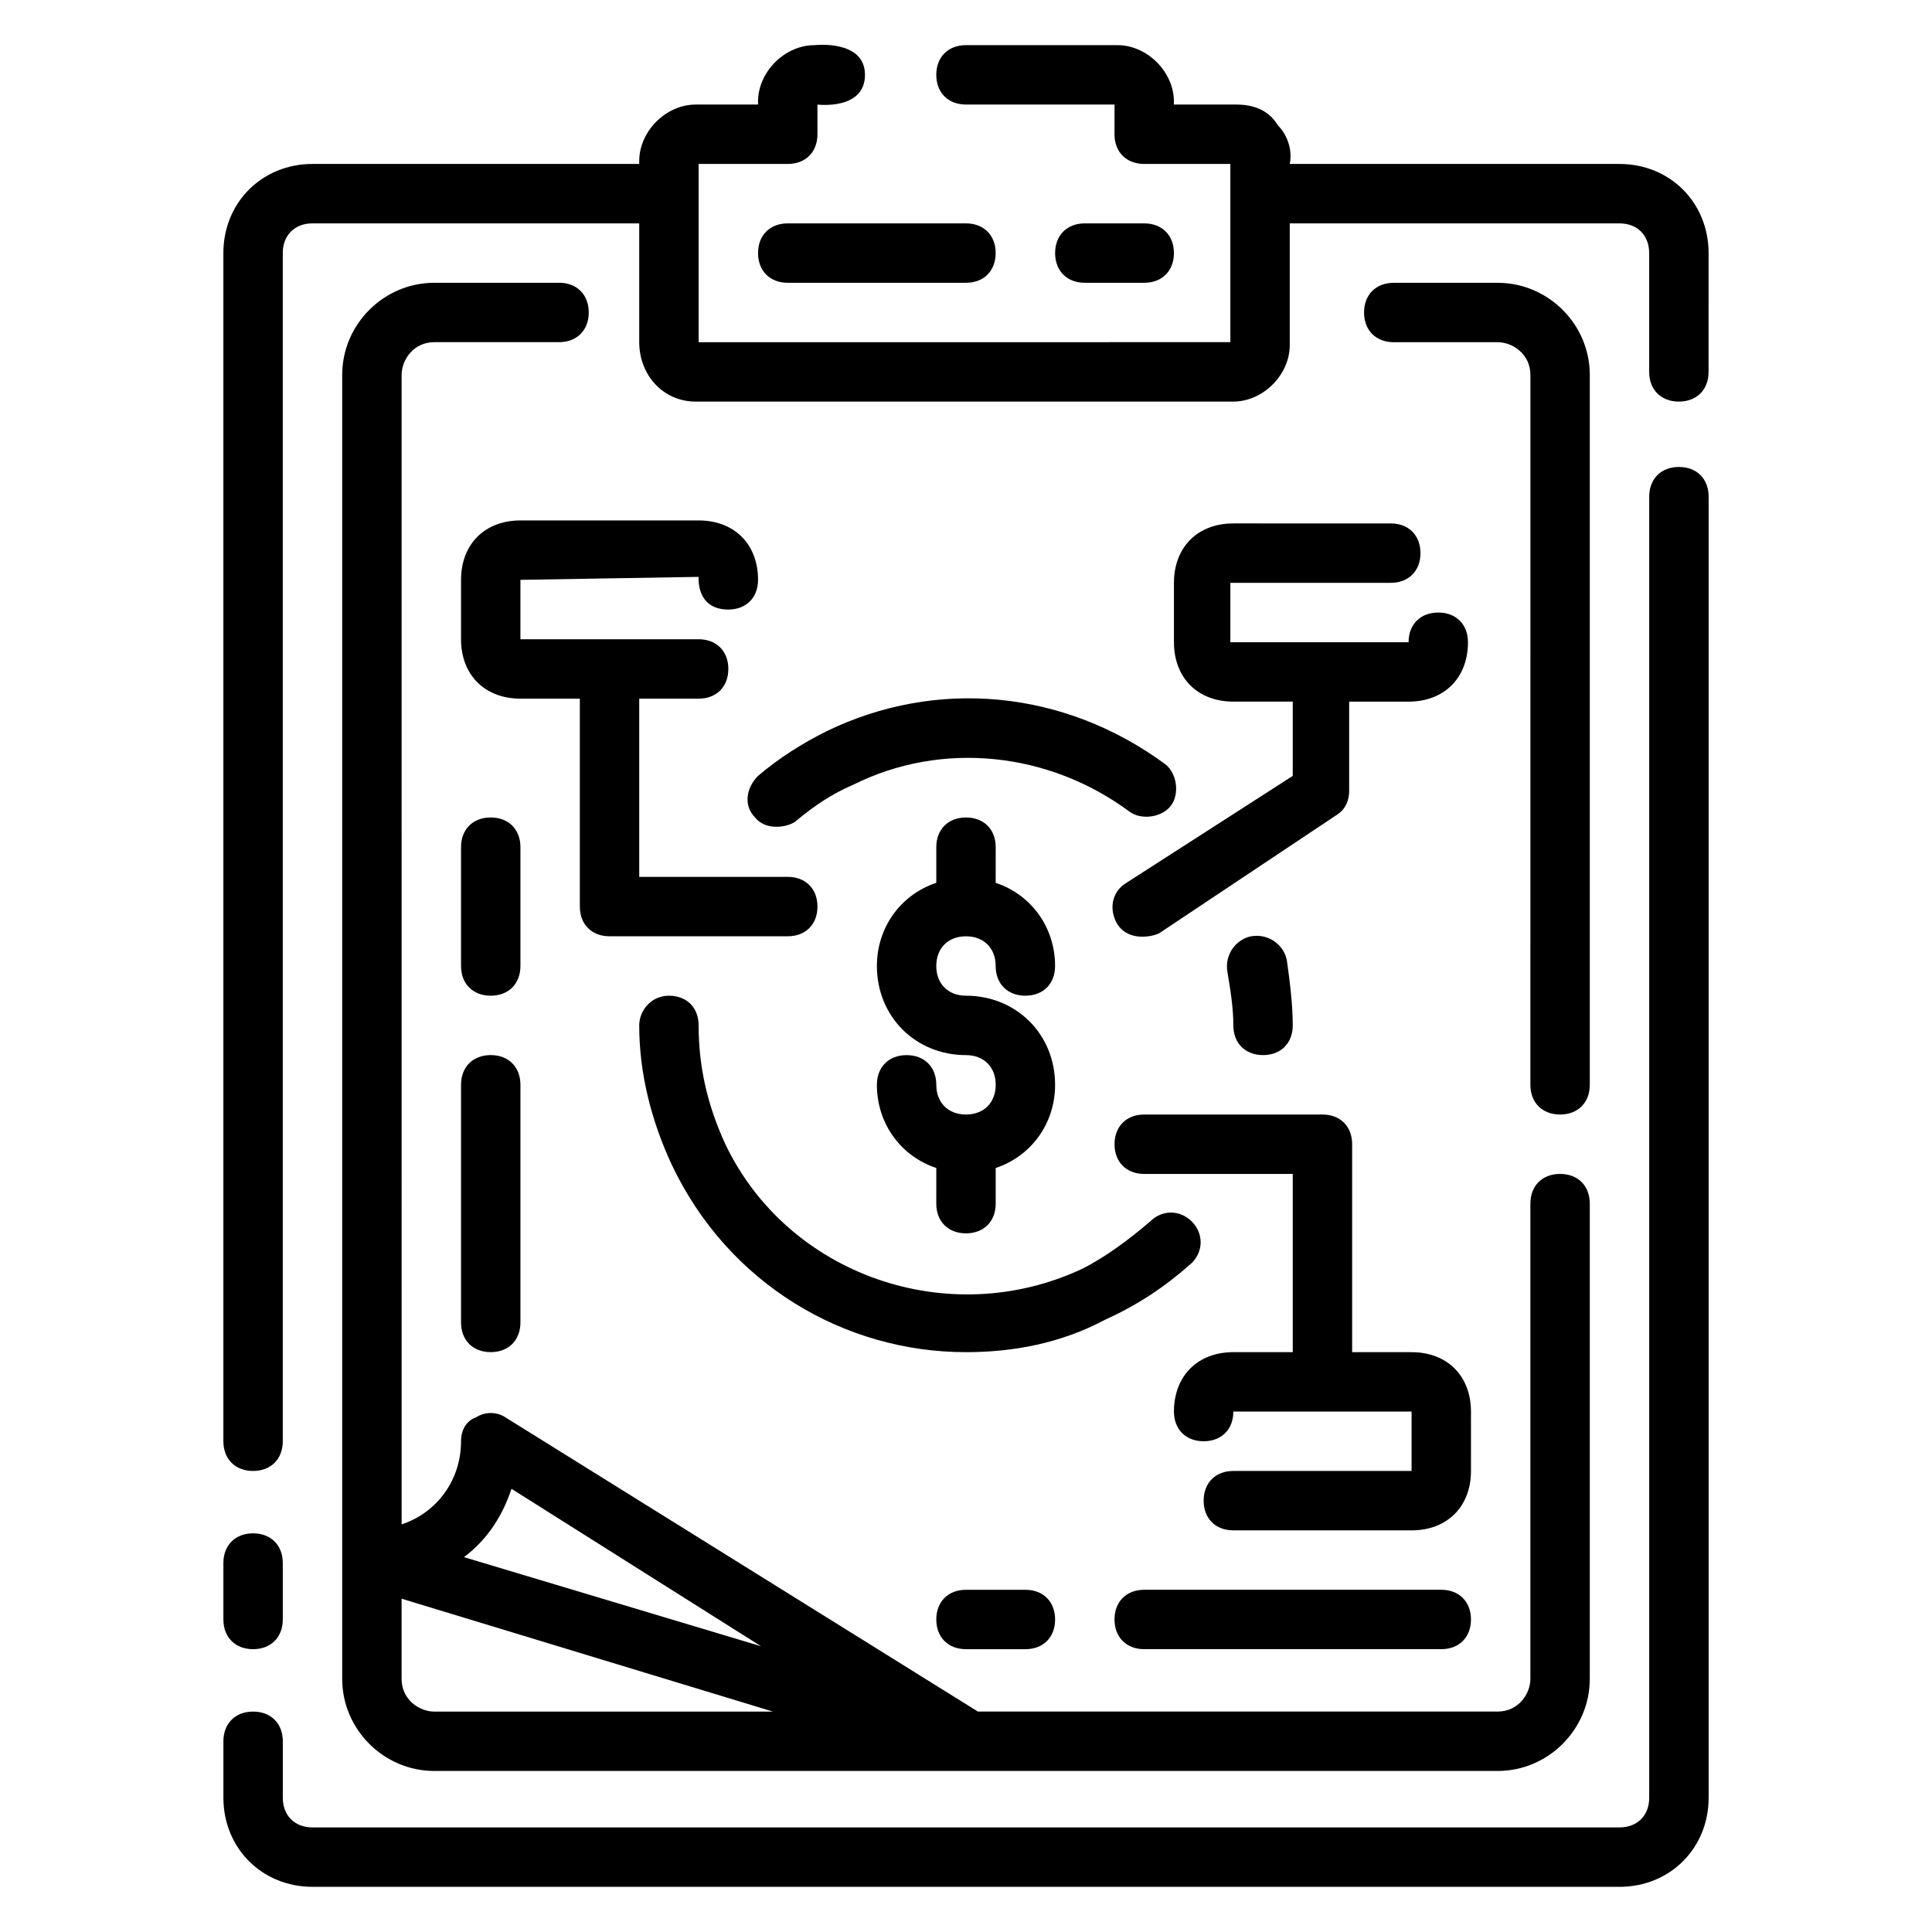
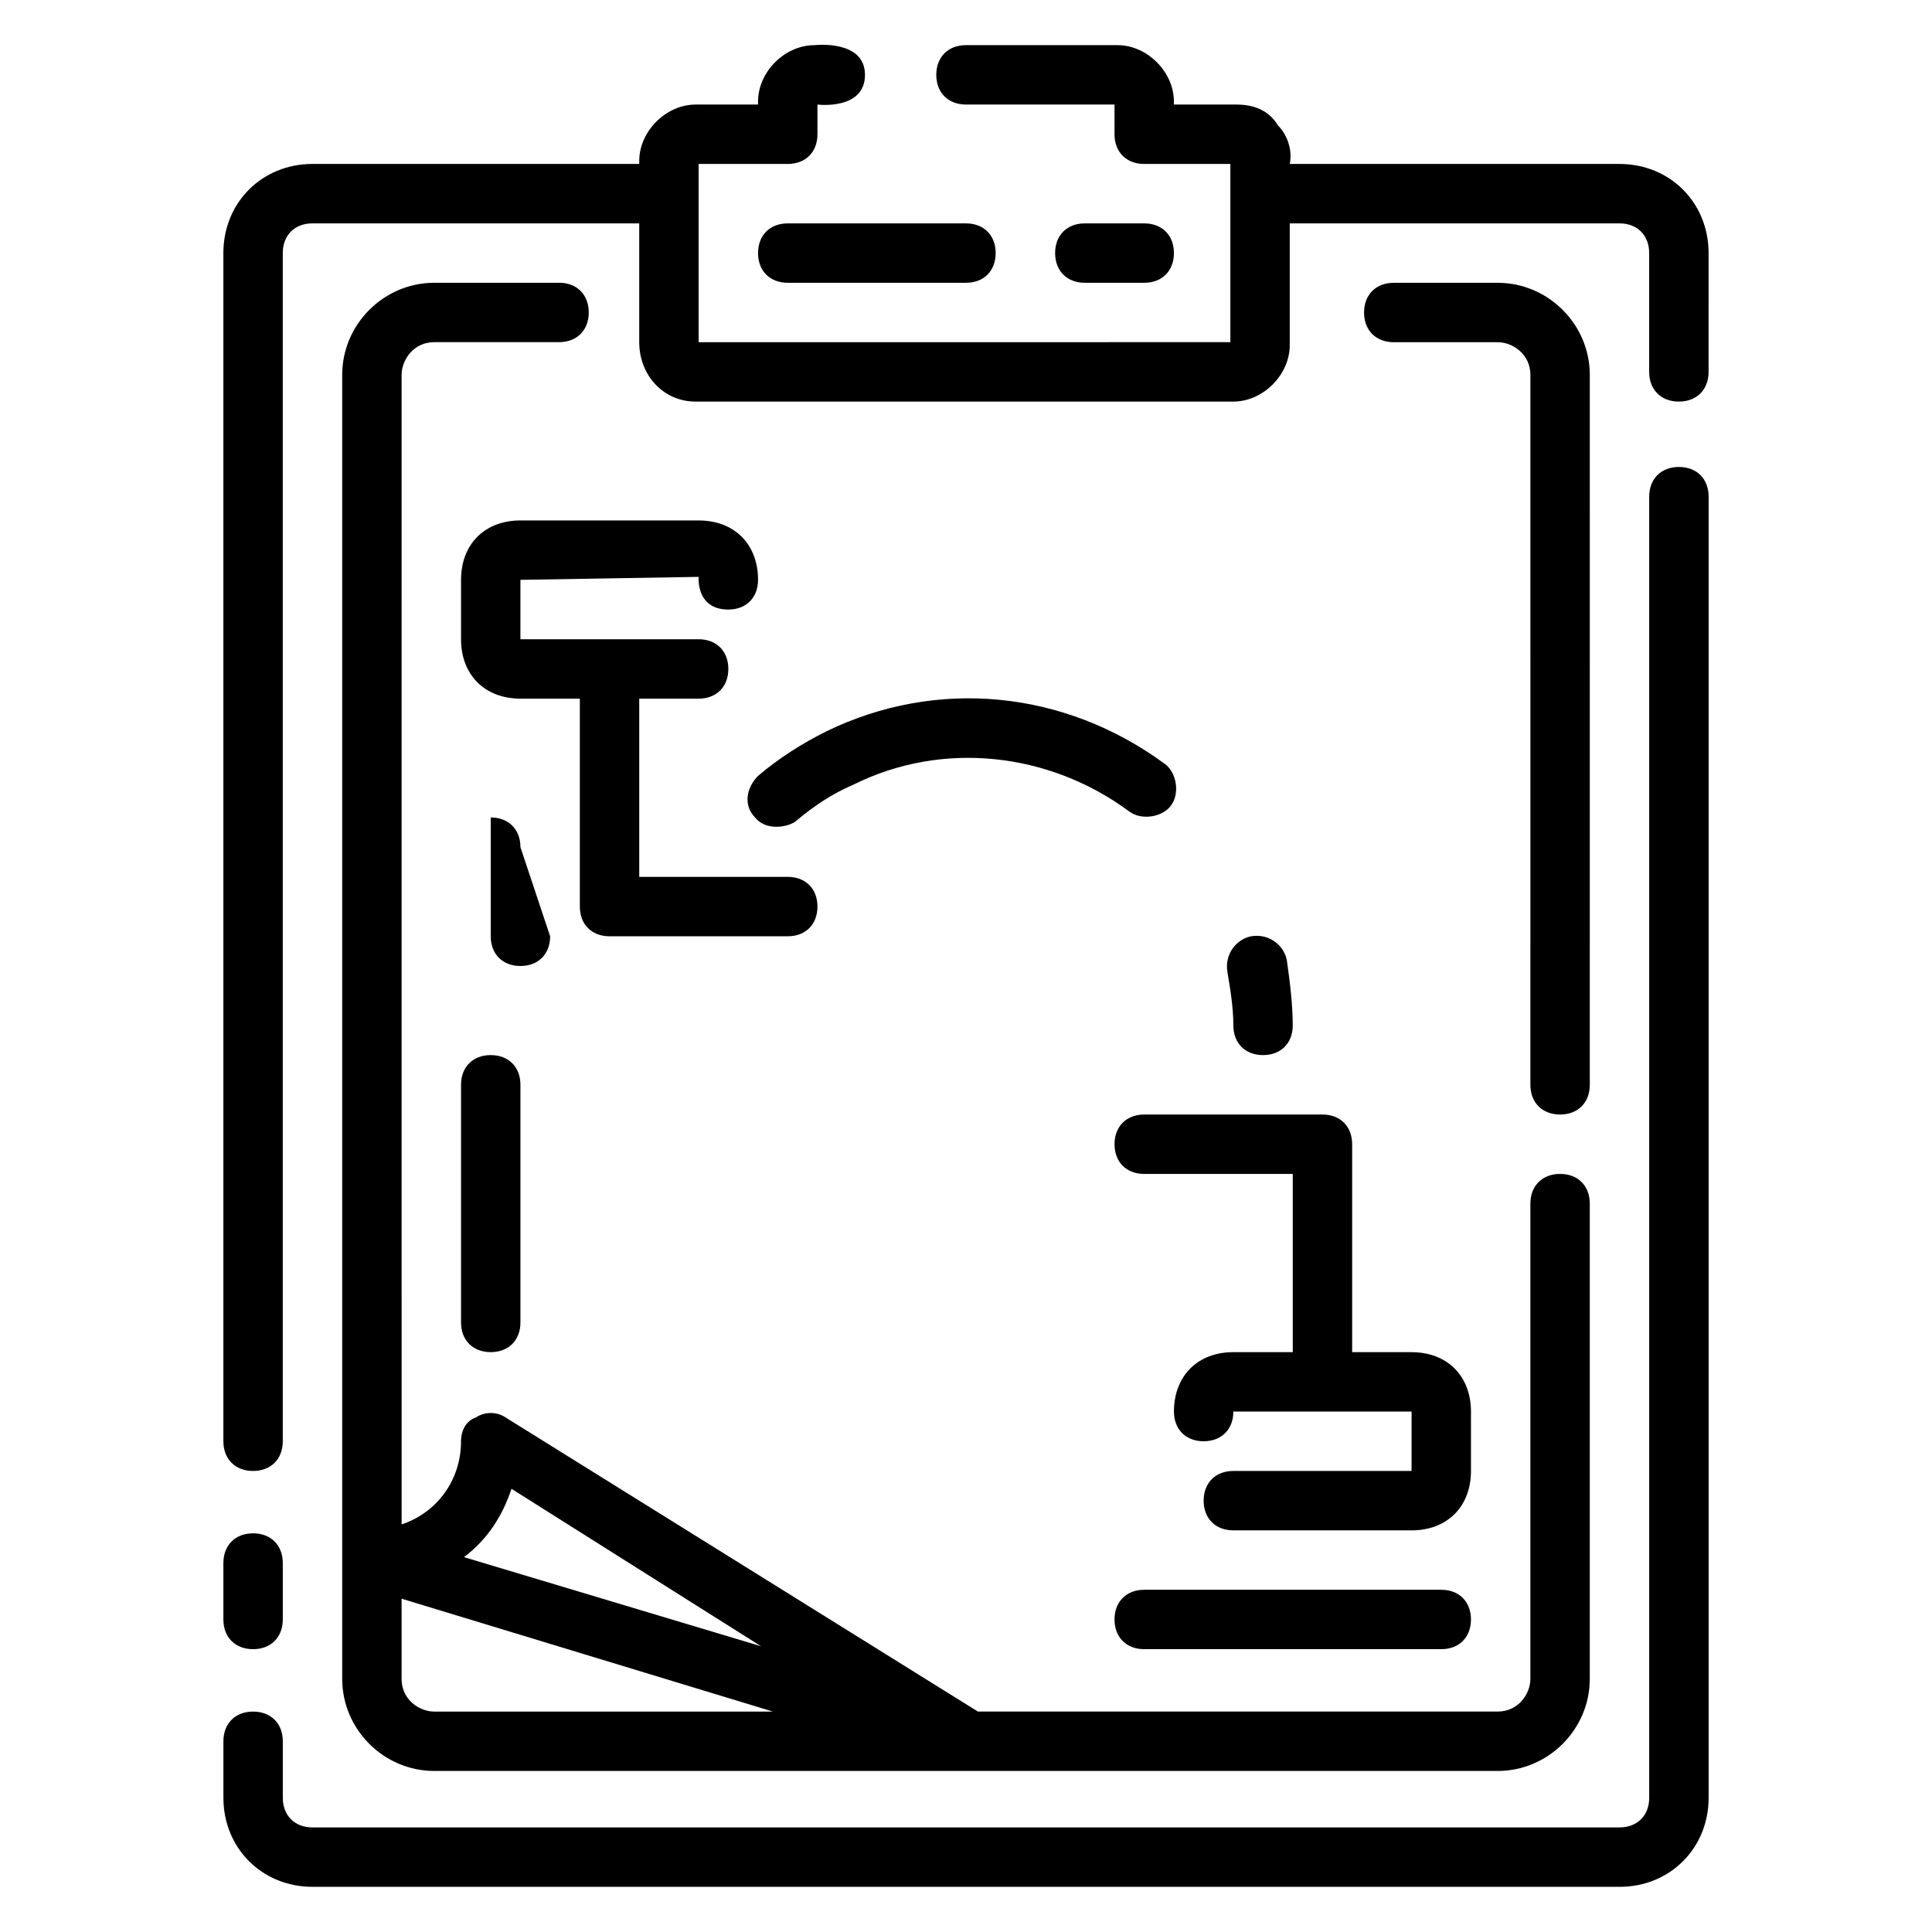
<svg xmlns="http://www.w3.org/2000/svg" fill="#000000" width="800px" height="800px" version="1.1" viewBox="144 144 512 512">
  <g>
    <path d="m573.18 187.45h-87.379c0.785-3.934-0.789-7.871-3.148-10.234-2.363-3.934-6.301-5.508-11.023-5.508h-16.531v-0.789c0-7.871-7.086-14.957-14.957-14.957h-40.145c-4.723 0-7.871 3.148-7.871 7.871 0 4.723 3.148 7.871 7.871 7.871h39.359v7.871c0 4.723 3.148 7.871 7.871 7.871h22.828v47.23l-140.91 0.008v-47.234h23.617c4.723 0 7.871-3.148 7.871-7.871v-7.871s12.594 1.574 12.594-7.871c0-9.445-13.383-7.871-13.383-7.871-7.871 0-14.957 7.086-14.957 14.957l0.004 0.785h-16.531c-7.871 0-14.957 7.086-14.957 14.957v0.785h-86.594c-13.383 0-23.613 10.234-23.613 23.617v314.88c0 4.723 3.148 7.871 7.871 7.871 4.723 0 7.871-3.148 7.871-7.871v-314.88c0-4.723 3.148-7.871 7.871-7.871h86.594v31.488c0 8.66 6.297 15.742 14.957 15.742h142.48c7.871 0 14.957-7.086 14.957-14.957v-32.273h87.379c4.723 0 7.871 3.148 7.871 7.871v31.488c0 4.723 3.148 7.871 7.871 7.871 4.723 0 7.871-3.148 7.871-7.871l0.004-31.488c0-13.383-10.234-23.617-23.617-23.617z" />
    <path d="m588.93 267.75c-4.723 0-7.871 3.148-7.871 7.871v344.79c0 4.723-3.148 7.871-7.871 7.871l-346.37 0.004c-4.723 0-7.871-3.148-7.871-7.871v-14.957c0-4.723-3.148-7.871-7.871-7.871-4.723 0-7.871 3.148-7.871 7.871v14.953c0 13.383 10.234 23.617 23.617 23.617h346.37c13.383 0 23.617-10.234 23.617-23.617v-344.79c0-4.723-3.152-7.871-7.875-7.871z" />
    <path d="m211.07 581.05c4.723 0 7.871-3.148 7.871-7.871v-14.957c0-4.723-3.148-7.871-7.871-7.871-4.723 0-7.871 3.148-7.871 7.871v14.957c0 4.723 3.148 7.871 7.871 7.871z" />
    <path d="m292.15 218.94h-33.062c-13.383 0-24.402 11.02-24.402 24.402v345.58c0 13.383 11.02 24.402 24.402 24.402h281.82c13.383 0 24.402-11.02 24.402-24.402v-125.95c0-4.723-3.148-7.871-7.871-7.871s-7.871 3.148-7.871 7.871v125.95c0 3.938-3.148 8.66-8.66 8.66l-137.76-0.004-125.16-77.934c-2.363-1.574-5.512-1.574-7.871 0-2.363 0.789-3.938 3.148-3.938 6.297 0 10.234-6.297 18.895-15.742 22.043l-0.004-304.65c0-3.938 3.148-8.66 8.66-8.66h33.062c4.723 0 7.871-3.148 7.871-7.871s-3.148-7.871-7.871-7.871zm-12.598 319.61 66.125 41.723-78.719-23.617c6.297-4.723 10.234-11.02 12.594-18.105zm69.277 59.039h-89.742c-3.938 0-8.66-3.148-8.66-8.66v-21.254z" />
    <path d="m557.44 439.36c4.723 0 7.871-3.148 7.871-7.871l0.004-188.14c0-13.383-11.02-24.402-24.402-24.402h-27.551c-4.723 0-7.871 3.148-7.871 7.871s3.148 7.871 7.871 7.871h27.551c3.938 0 8.66 3.148 8.66 8.66l-0.004 188.14c0 4.723 3.148 7.871 7.871 7.871z" />
    <path d="m344.89 211.07c0 4.723 3.148 7.871 7.871 7.871h47.23c4.723 0 7.871-3.148 7.871-7.871 0-4.723-3.148-7.871-7.871-7.871h-47.23c-4.723 0-7.871 3.148-7.871 7.871z" />
    <path d="m447.23 218.94c4.723 0 7.871-3.148 7.871-7.871 0-4.723-3.148-7.871-7.871-7.871h-15.742c-4.723 0-7.871 3.148-7.871 7.871 0 4.723 3.148 7.871 7.871 7.871z" />
-     <path d="m459.82 478.72c3.148-3.148 3.148-7.871 0-11.02-3.148-3.148-7.871-3.148-11.02 0-5.512 4.723-11.809 9.445-18.105 12.594-35.426 16.531-77.934 1.574-94.465-33.062-4.723-10.234-7.086-20.469-7.086-31.488 0-4.723-3.148-7.871-7.871-7.871s-7.871 3.938-7.871 7.871c0 12.594 3.148 25.191 8.66 37 14.957 31.488 45.656 49.594 77.934 49.594 12.594 0 25.191-2.363 37-8.66 8.656-3.938 15.742-8.66 22.824-14.957z" />
    <path d="m478.72 423.61c4.723 0 7.871-3.148 7.871-7.871 0-5.512-0.789-11.809-1.574-17.32-0.789-3.938-4.723-7.086-9.445-6.297-3.938 0.789-7.086 4.723-6.297 9.445 0.789 4.723 1.574 9.445 1.574 14.168 0 4.727 3.148 7.875 7.871 7.875z" />
    <path d="m363 337.81c-6.297 3.148-12.594 7.086-18.105 11.809-3.148 3.148-3.938 7.871-0.789 11.02 3.148 3.938 9.445 2.363 11.02 0.789 4.723-3.938 9.445-7.086 14.957-9.445 23.617-11.809 51.957-8.66 73.211 7.086 3.148 2.363 8.66 1.574 11.02-1.574 2.363-3.148 1.574-8.66-1.574-11.02-26.762-19.684-60.613-22.832-89.738-8.664z" />
-     <path d="m400 439.36c-4.723 0-7.871-3.148-7.871-7.871 0-4.723-3.148-7.871-7.871-7.871-4.723 0-7.871 3.148-7.871 7.871 0 10.234 6.297 18.895 15.742 22.043l-0.004 9.445c0 4.723 3.148 7.871 7.871 7.871s7.871-3.148 7.871-7.871v-9.445c9.445-3.148 15.742-11.809 15.742-22.043 0-13.383-10.234-23.617-23.617-23.617-4.723 0-7.871-3.148-7.871-7.871s3.148-7.871 7.871-7.871c4.723 0 7.871 3.148 7.871 7.871s3.148 7.871 7.871 7.871 7.871-3.148 7.871-7.871c0-10.234-6.297-18.895-15.742-22.043l0.008-9.445c0-4.723-3.148-7.871-7.871-7.871s-7.871 3.148-7.871 7.871v9.445c-9.445 3.148-15.742 11.809-15.742 22.043 0 13.383 10.234 23.617 23.617 23.617 4.723 0 7.871 3.148 7.871 7.871-0.004 4.723-3.152 7.871-7.875 7.871z" />
-     <path d="m442.51 377.96c-3.938 2.363-4.723 7.086-2.363 11.02 3.148 4.723 9.445 3.148 11.02 2.363l47.23-31.488c2.363-1.574 3.148-3.938 3.148-6.297v-23.617h15.742c9.445 0 15.742-6.297 15.742-15.742 0-4.723-3.148-7.871-7.871-7.871s-7.871 3.148-7.871 7.871h-47.23v-15.742h42.508c4.723 0 7.871-3.148 7.871-7.871 0-4.723-3.148-7.871-7.871-7.871l-41.715-0.004c-9.445 0-15.742 6.297-15.742 15.742v15.742c0 9.445 6.297 15.742 15.742 15.742h15.742v19.68z" />
    <path d="m533.82 518.08c0-9.445-6.297-15.742-15.742-15.742h-15.742v-55.105c0-4.723-3.148-7.871-7.871-7.871h-47.23c-4.723 0-7.871 3.148-7.871 7.871 0 4.723 3.148 7.871 7.871 7.871h39.359v47.23h-15.742c-9.445 0-15.742 6.297-15.742 15.742 0 4.723 3.148 7.871 7.871 7.871s7.871-3.148 7.871-7.871h47.23v15.742h-47.23c-4.723 0-7.871 3.148-7.871 7.871s3.148 7.871 7.871 7.871h47.23c9.445 0 15.742-6.297 15.742-15.742z" />
    <path d="m329.15 281.92h-47.23c-9.445 0-15.742 6.297-15.742 15.742v15.742c0 9.445 6.297 15.742 15.742 15.742h15.742v55.105c0 4.723 3.148 7.871 7.871 7.871h47.23c4.723 0 7.871-3.148 7.871-7.871s-3.148-7.871-7.871-7.871h-39.359v-47.23h15.742c4.723 0 7.871-3.148 7.871-7.871s-3.148-7.871-7.871-7.871h-47.23v-15.742l47.23-0.789s-0.789 8.66 7.871 8.66c4.723 0 7.871-3.148 7.871-7.871 0.008-9.449-6.289-15.746-15.738-15.746z" />
    <path d="m447.23 581.05h78.719c4.723 0 7.871-3.148 7.871-7.871s-3.148-7.871-7.871-7.871h-78.719c-4.723 0-7.871 3.148-7.871 7.871s3.148 7.871 7.871 7.871z" />
    <path d="m274.05 423.61c-4.723 0-7.871 3.148-7.871 7.871v62.977c0 4.723 3.148 7.871 7.871 7.871s7.871-3.148 7.871-7.871v-62.977c0-4.723-3.148-7.871-7.871-7.871z" />
-     <path d="m281.92 368.51c0-4.723-3.148-7.871-7.871-7.871s-7.871 3.148-7.871 7.871v31.488c0 4.723 3.148 7.871 7.871 7.871s7.871-3.148 7.871-7.871z" />
-     <path d="m400 565.31c-4.723 0-7.871 3.148-7.871 7.871s3.148 7.871 7.871 7.871h15.742c4.723 0 7.871-3.148 7.871-7.871s-3.148-7.871-7.871-7.871z" />
+     <path d="m281.92 368.51c0-4.723-3.148-7.871-7.871-7.871v31.488c0 4.723 3.148 7.871 7.871 7.871s7.871-3.148 7.871-7.871z" />
  </g>
</svg>